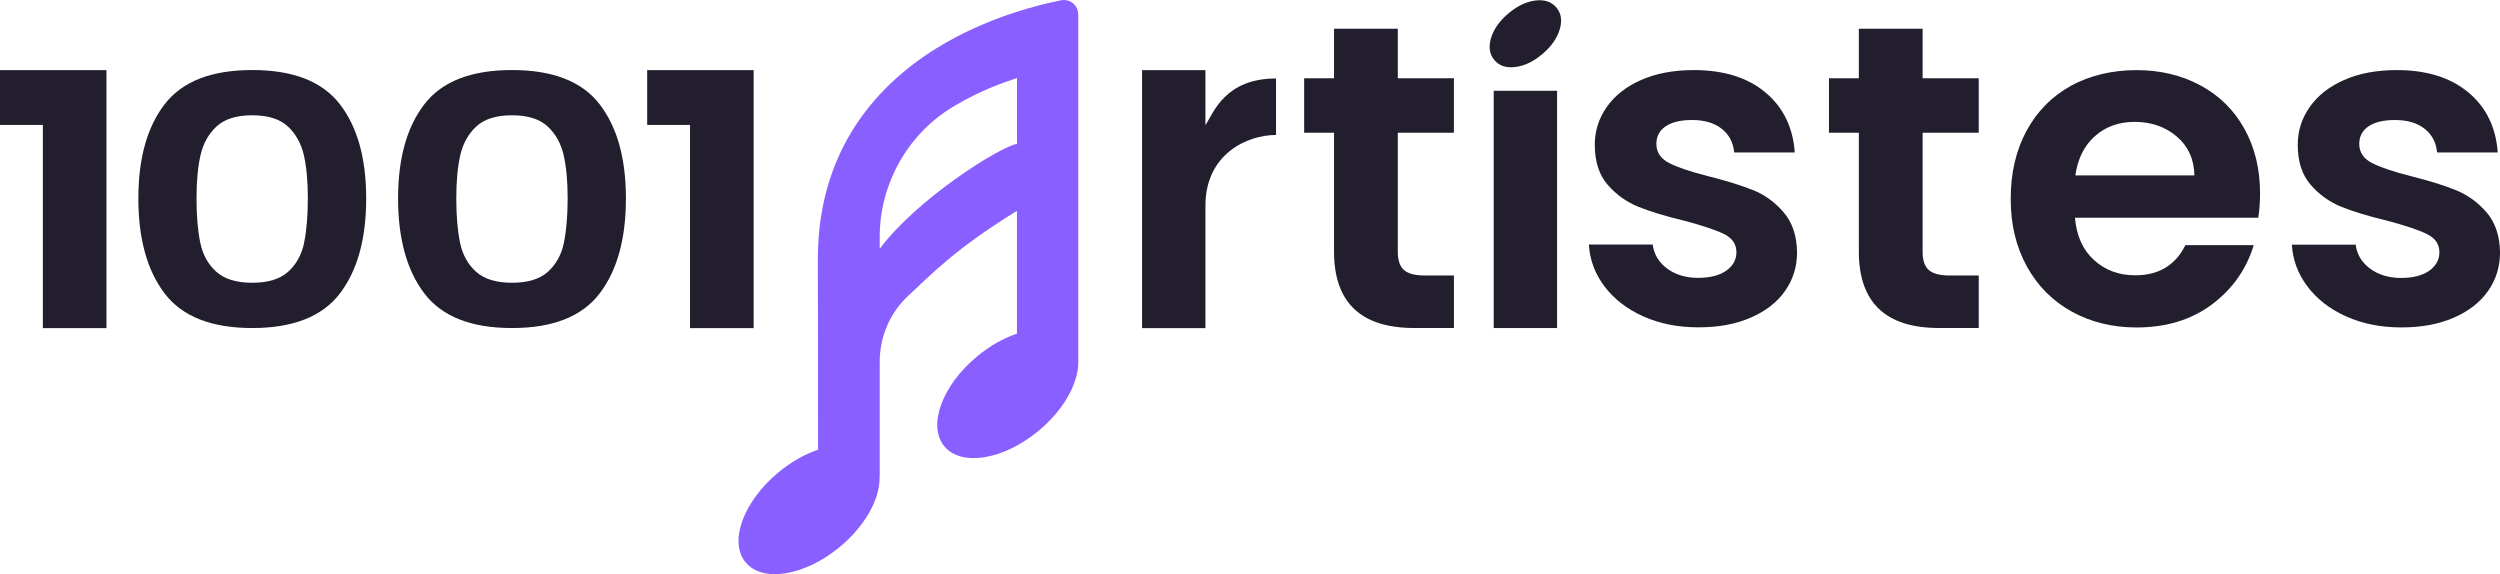
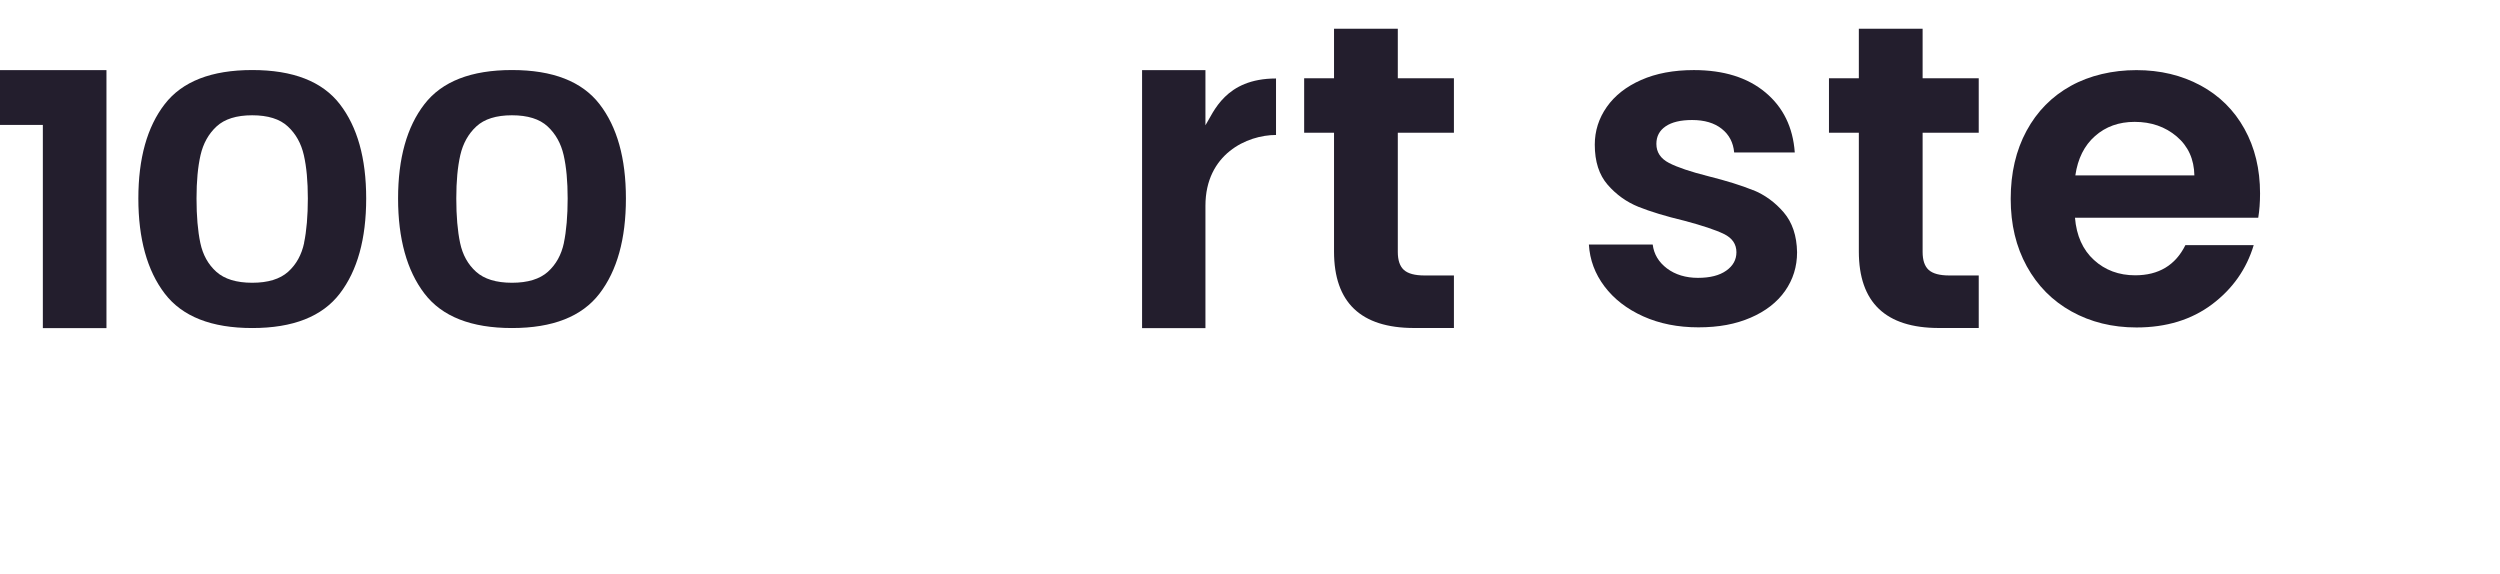
<svg xmlns="http://www.w3.org/2000/svg" id="Calque_1" viewBox="0 0 606.79 139.35">
  <defs>
    <style>
      .cls-1 {
        fill: #8a5fff;
      }

      .cls-2 {
        fill: #231e2d;
      }
    </style>
  </defs>
  <g>
    <path class="cls-2" d="M61.23,17c-9.9,0-16.99,2.76-21.25,8.28-4.27,5.52-6.4,13.16-6.4,22.9s2.13,17.49,6.4,23.07c4.26,5.58,11.35,8.37,21.25,8.37s16.98-2.79,21.25-8.37c4.27-5.58,6.4-13.27,6.4-23.07s-2.14-17.38-6.4-22.9c-4.27-5.52-11.35-8.28-21.25-8.28ZM73.82,58.95c-.62,2.9-1.91,5.24-3.89,7.02-1.98,1.77-4.88,2.66-8.71,2.66s-6.73-.89-8.71-2.66c-1.98-1.78-3.28-4.11-3.89-7.02-.61-2.9-.92-6.49-.92-10.77s.33-7.68.97-10.52c.65-2.84,1.95-5.17,3.89-6.97,1.95-1.8,4.83-2.71,8.65-2.71s6.71.9,8.65,2.71c1.95,1.8,3.24,4.13,3.89,6.97.65,2.85.97,6.35.97,10.52s-.31,7.87-.92,10.77Z" />
    <path class="cls-2" d="M292.58,30.41v-13.39h-15.38v62.62h15.38v-29.71c0-12.51,10.07-17.17,17.13-17.17v-13.71c-12.32,0-15.15,8.21-17.13,11.36Z" />
    <path class="cls-2" d="M339.28,6.98h-15.49v12.01h-7.25v13.22h7.25v28.84c0,12.34,6.48,18.56,19.44,18.56h9.66v-12.75h-7.14c-2.34,0-4.01-.45-5-1.34-.99-.9-1.48-2.35-1.48-4.36v-28.95h13.62v-13.22h-13.62V6.98Z" />
-     <rect class="cls-2" x="362.55" y="22.03" width="15.38" height="57.59" />
    <path class="cls-2" d="M425.53,46.17c-2.85-1.16-6.48-2.29-10.87-3.39-4.32-1.09-7.5-2.16-9.55-3.22-2.05-1.06-3.08-2.6-3.08-4.64,0-1.82.75-3.24,2.25-4.26,1.5-1.02,3.64-1.53,6.42-1.53,3,0,5.4.71,7.19,2.13,1.8,1.42,2.8,3.33,3.02,5.74h14.71c-.44-6.12-2.82-10.98-7.14-14.58-4.32-3.6-10.1-5.41-17.35-5.41-4.91,0-9.17.8-12.79,2.4-3.63,1.6-6.41,3.79-8.35,6.55-1.94,2.77-2.91,5.82-2.91,9.17,0,4.08,1.04,7.32,3.13,9.72,2.09,2.4,4.58,4.18,7.47,5.35,2.89,1.16,6.61,2.29,11.15,3.38,4.4,1.17,7.6,2.24,9.61,3.22,2.01.98,3.02,2.46,3.02,4.42,0,1.82-.82,3.31-2.47,4.47-1.65,1.17-3.94,1.75-6.87,1.75s-5.51-.77-7.52-2.29c-2.02-1.53-3.17-3.46-3.46-5.79h-15.49c.22,3.71,1.48,7.1,3.79,10.16,2.31,3.06,5.44,5.48,9.39,7.26,3.96,1.78,8.42,2.67,13.4,2.67s9.06-.78,12.69-2.35c3.62-1.56,6.41-3.73,8.35-6.49,1.94-2.77,2.91-5.9,2.91-9.39-.07-4-1.15-7.22-3.24-9.67-2.09-2.44-4.56-4.24-7.41-5.41Z" />
-     <path class="cls-2" d="M603.55,51.58c-2.09-2.44-4.56-4.24-7.42-5.41-2.85-1.16-6.48-2.29-10.87-3.39-4.32-1.09-7.5-2.16-9.55-3.22-2.05-1.06-3.08-2.6-3.08-4.64,0-1.82.75-3.24,2.25-4.26,1.5-1.02,3.64-1.53,6.43-1.53,3,0,5.4.71,7.19,2.13,1.79,1.42,2.8,3.33,3.02,5.74h14.72c-.44-6.12-2.82-10.98-7.14-14.58-4.32-3.6-10.11-5.41-17.35-5.41-4.91,0-9.17.8-12.79,2.4-3.63,1.6-6.41,3.79-8.35,6.55-1.94,2.77-2.91,5.82-2.91,9.17,0,4.08,1.04,7.32,3.13,9.72,2.09,2.4,4.58,4.18,7.47,5.35,2.89,1.16,6.61,2.29,11.15,3.38,4.4,1.17,7.6,2.24,9.61,3.23,2.01.98,3.02,2.46,3.02,4.42,0,1.82-.82,3.31-2.47,4.48-1.65,1.17-3.94,1.75-6.86,1.75s-5.51-.77-7.53-2.29-3.17-3.46-3.46-5.79h-15.49c.22,3.71,1.48,7.1,3.79,10.16,2.31,3.06,5.44,5.48,9.39,7.26,3.95,1.78,8.42,2.67,13.4,2.67s9.06-.79,12.69-2.35c3.62-1.56,6.41-3.73,8.35-6.49,1.94-2.76,2.91-5.9,2.91-9.39-.07-4-1.15-7.22-3.24-9.67Z" />
    <path class="cls-2" d="M534.09,20.73c-4.58-2.47-9.76-3.71-15.54-3.71s-11.31,1.27-15.92,3.82c-4.61,2.55-8.2,6.19-10.76,10.92-2.56,4.73-3.84,10.23-3.84,16.49s1.3,11.64,3.9,16.38c2.6,4.73,6.22,8.39,10.87,10.97,4.65,2.58,9.9,3.88,15.76,3.88,7.25,0,13.37-1.88,18.35-5.62,4.98-3.75,8.35-8.54,10.1-14.36h-16.58c-2.42,4.88-6.48,7.32-12.19,7.32-3.95,0-7.29-1.24-10-3.71-2.71-2.47-4.25-5.9-4.61-10.27h44.48c.29-1.75.44-3.71.44-5.9,0-5.9-1.26-11.12-3.79-15.67-2.52-4.55-6.08-8.06-10.65-10.53ZM503.72,42.57c.59-4.08,2.18-7.26,4.78-9.55,2.6-2.3,5.8-3.44,9.61-3.44,4.03,0,7.43,1.18,10.22,3.55,2.78,2.37,4.21,5.51,4.28,9.45h-28.89Z" />
    <path class="cls-2" d="M466.66,6.98h-15.49v12.01h-7.25v13.22h7.25v28.84c0,12.34,6.48,18.56,19.44,18.56h9.66v-12.75h-7.14c-2.35,0-4.01-.45-5-1.34-.99-.9-1.48-2.35-1.48-4.36v-28.95h13.62v-13.22h-13.62V6.98Z" />
-     <path class="cls-2" d="M372.65.13c-2.22.28-4.41,1.33-6.57,3.16-2.16,1.83-3.55,3.82-4.19,5.97-.64,2.15-.36,3.92.82,5.32,1.18,1.4,2.88,1.96,5.1,1.68,2.23-.27,4.41-1.33,6.57-3.16,2.16-1.83,3.56-3.82,4.19-5.97.64-2.15.37-3.92-.82-5.32-1.18-1.39-2.88-1.96-5.11-1.68Z" />
    <path class="cls-2" d="M124.27,17c-9.9,0-16.99,2.76-21.25,8.28-4.27,5.52-6.4,13.16-6.4,22.9s2.13,17.49,6.4,23.07c4.26,5.58,11.35,8.37,21.25,8.37s16.98-2.79,21.25-8.37c4.27-5.58,6.4-13.27,6.4-23.07s-2.14-17.38-6.4-22.9c-4.27-5.52-11.35-8.28-21.25-8.28ZM136.87,58.95c-.62,2.9-1.91,5.24-3.89,7.02-1.98,1.77-4.88,2.66-8.71,2.66s-6.73-.89-8.71-2.66c-1.98-1.78-3.28-4.11-3.89-7.02-.61-2.9-.92-6.49-.92-10.77s.33-7.68.97-10.52c.65-2.84,1.95-5.17,3.89-6.97s4.83-2.71,8.65-2.71,6.71.9,8.66,2.71c1.94,1.8,3.24,4.13,3.89,6.97.65,2.85.97,6.35.97,10.52s-.31,7.87-.92,10.77Z" />
-     <polygon class="cls-2" points="157.08 30.32 167.48 30.32 167.48 79.64 182.92 79.64 182.92 17.02 157.08 17.02 157.08 30.32" />
    <polygon class="cls-2" points="0 30.32 10.4 30.32 10.4 79.64 25.84 79.64 25.84 17.02 0 17.02 0 30.32" />
  </g>
-   <path class="cls-1" d="M246.83,34.91c-4.51.9-24.26,13.4-33.31,25.46v-2.92c0-12.67,6.65-24.65,17.41-31.3.31-.19.62-.38.95-.57,5.85-3.49,11.78-5.62,14.96-6.64v15.98ZM257.56.07c-5.62,1.11-16.7,3.9-27.69,10.12-14.31,8.09-31.37,23.81-31.37,52.7.02,15.42.08,30.86.05,46.27-3.2,1.08-6.54,2.94-9.66,5.53-8.5,7.06-12.05,16.83-7.91,21.81,4.13,4.98,14.37,3.29,22.88-3.77,6.07-5.04,9.59-11.45,9.62-16.52.01-.28.04-.56.04-.85v-27.59c0-6.06,2.49-11.86,6.93-15.99,5.76-5.35,11.45-11.41,26.38-20.6v29.8c-3.21,1.08-6.57,2.94-9.7,5.54-8.5,7.06-12.05,16.83-7.92,21.81,4.13,4.98,14.37,3.29,22.88-3.77,6.04-5.01,9.55-11.38,9.62-16.44h.01s0-84.47,0-84.47c0-.72-.16-1.45-.56-2.05-.8-1.23-2.22-1.8-3.61-1.53" />
</svg>